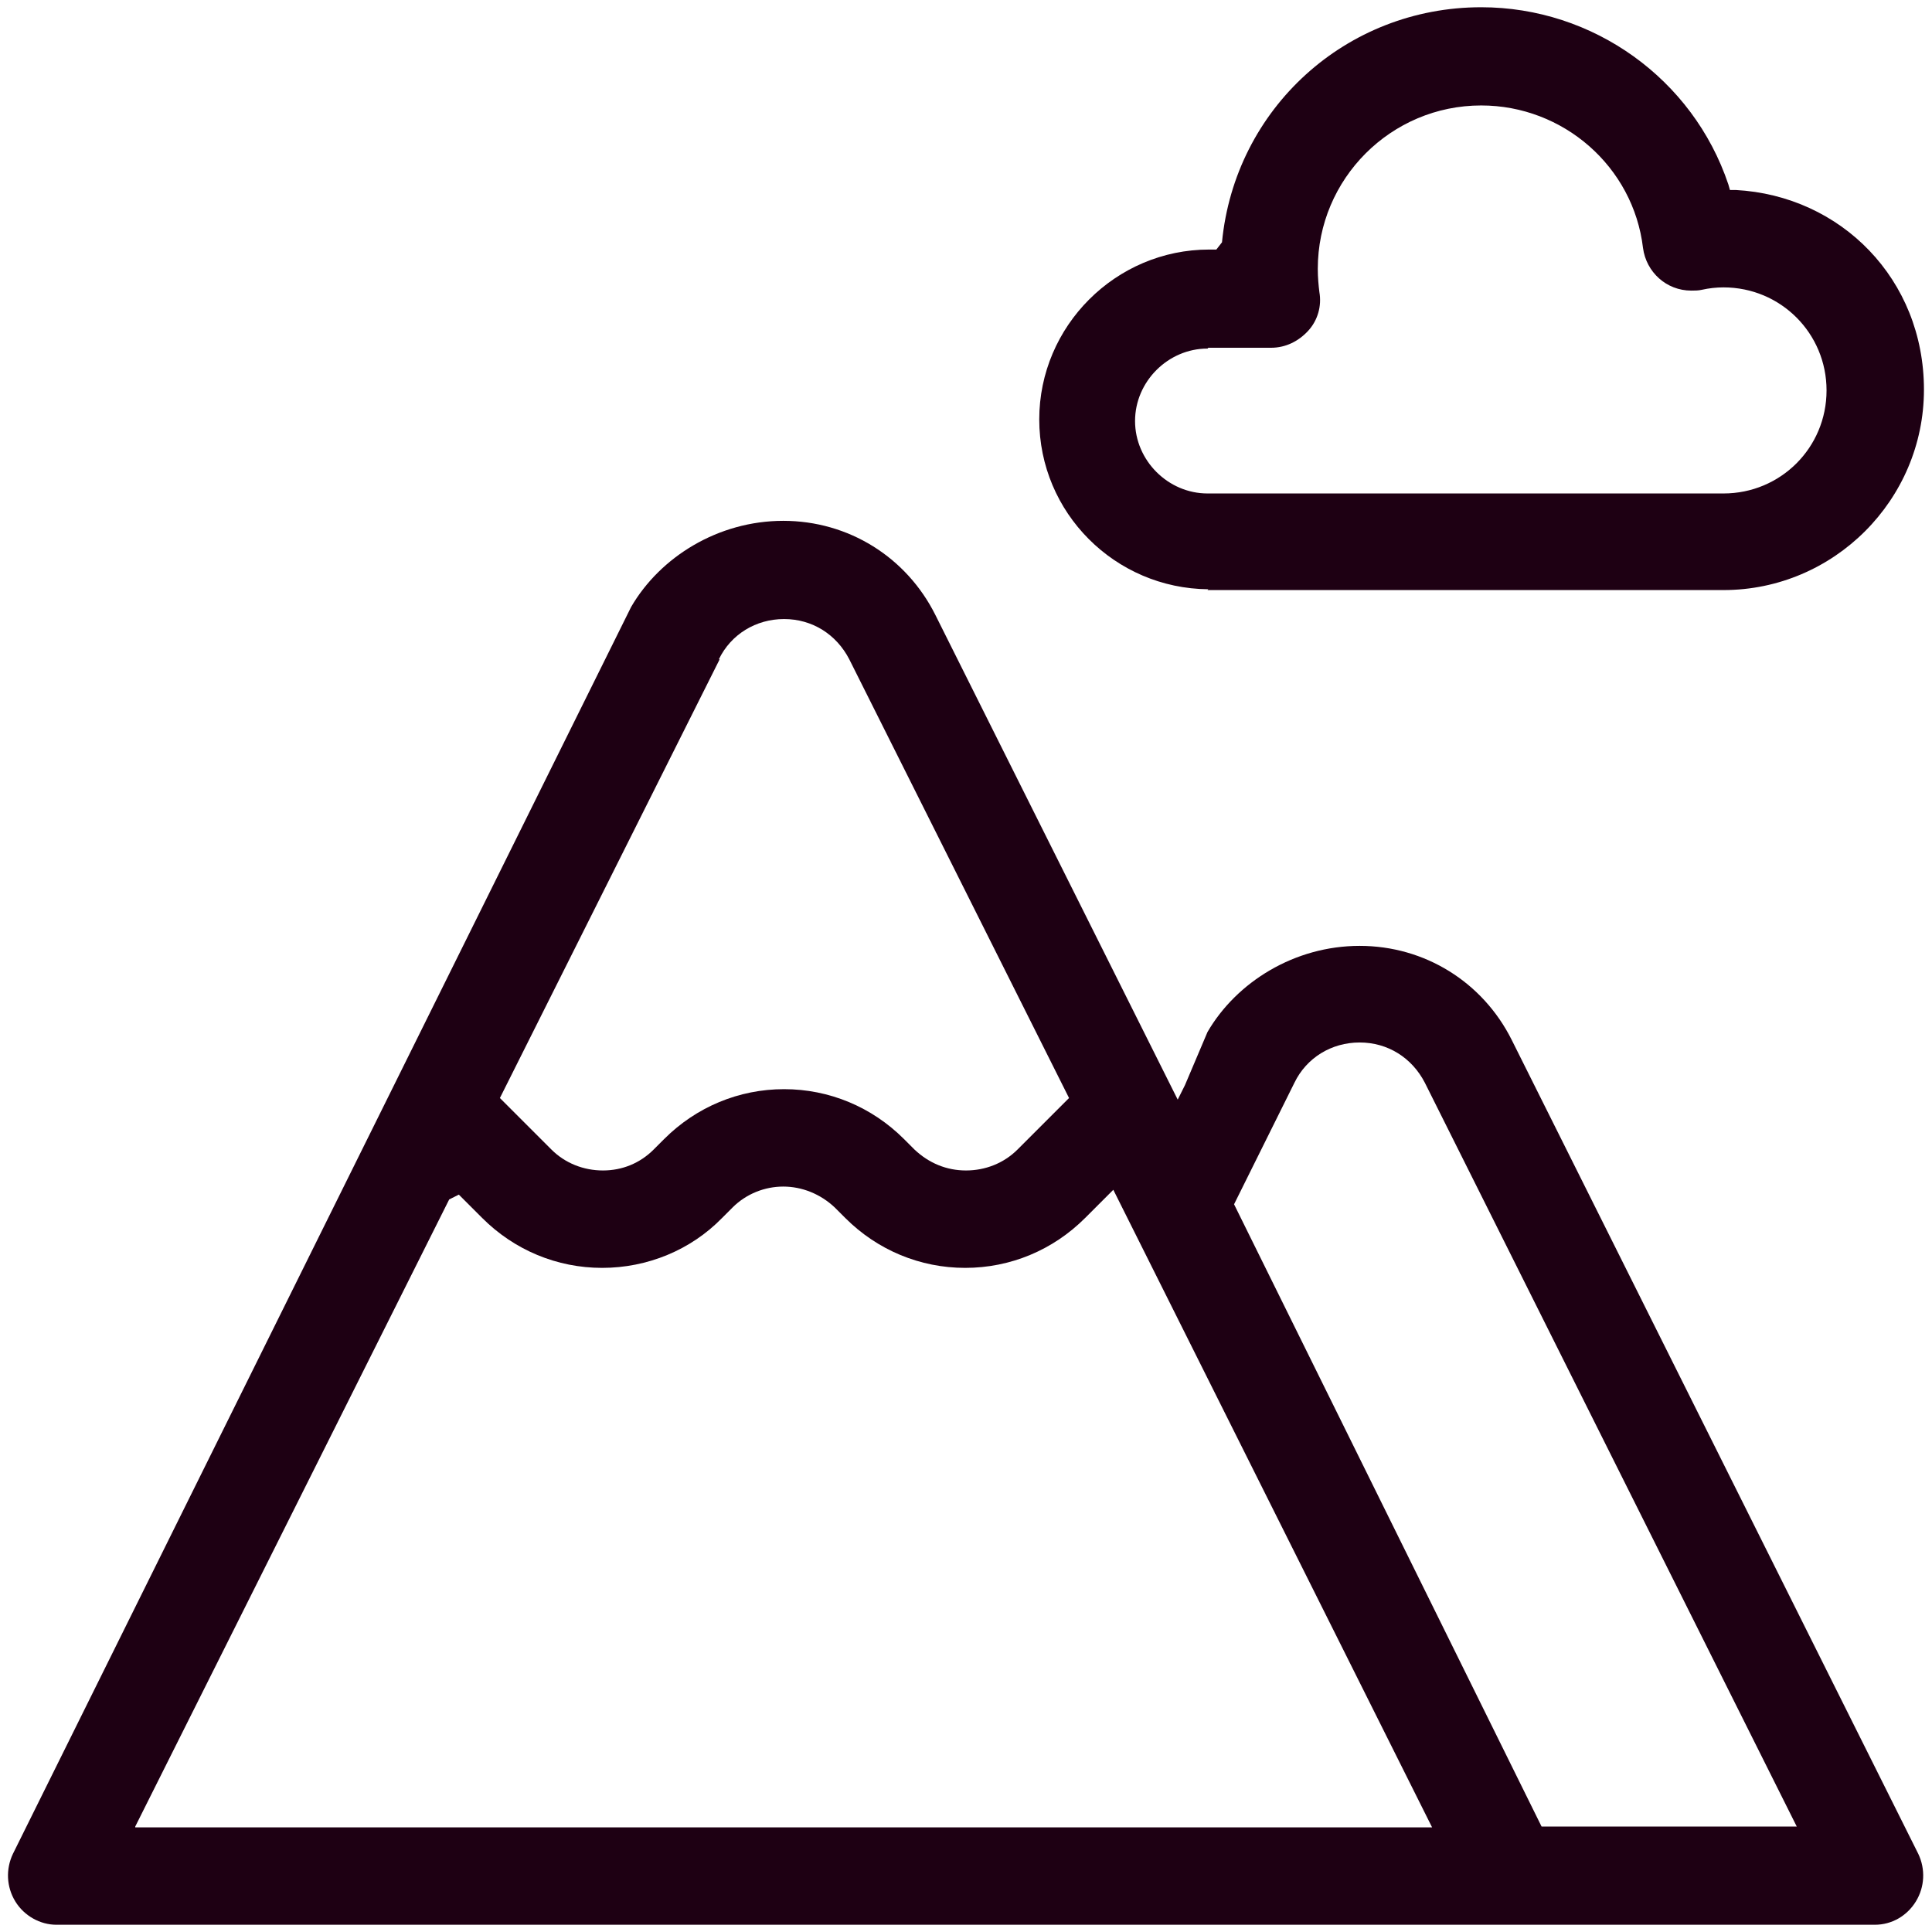
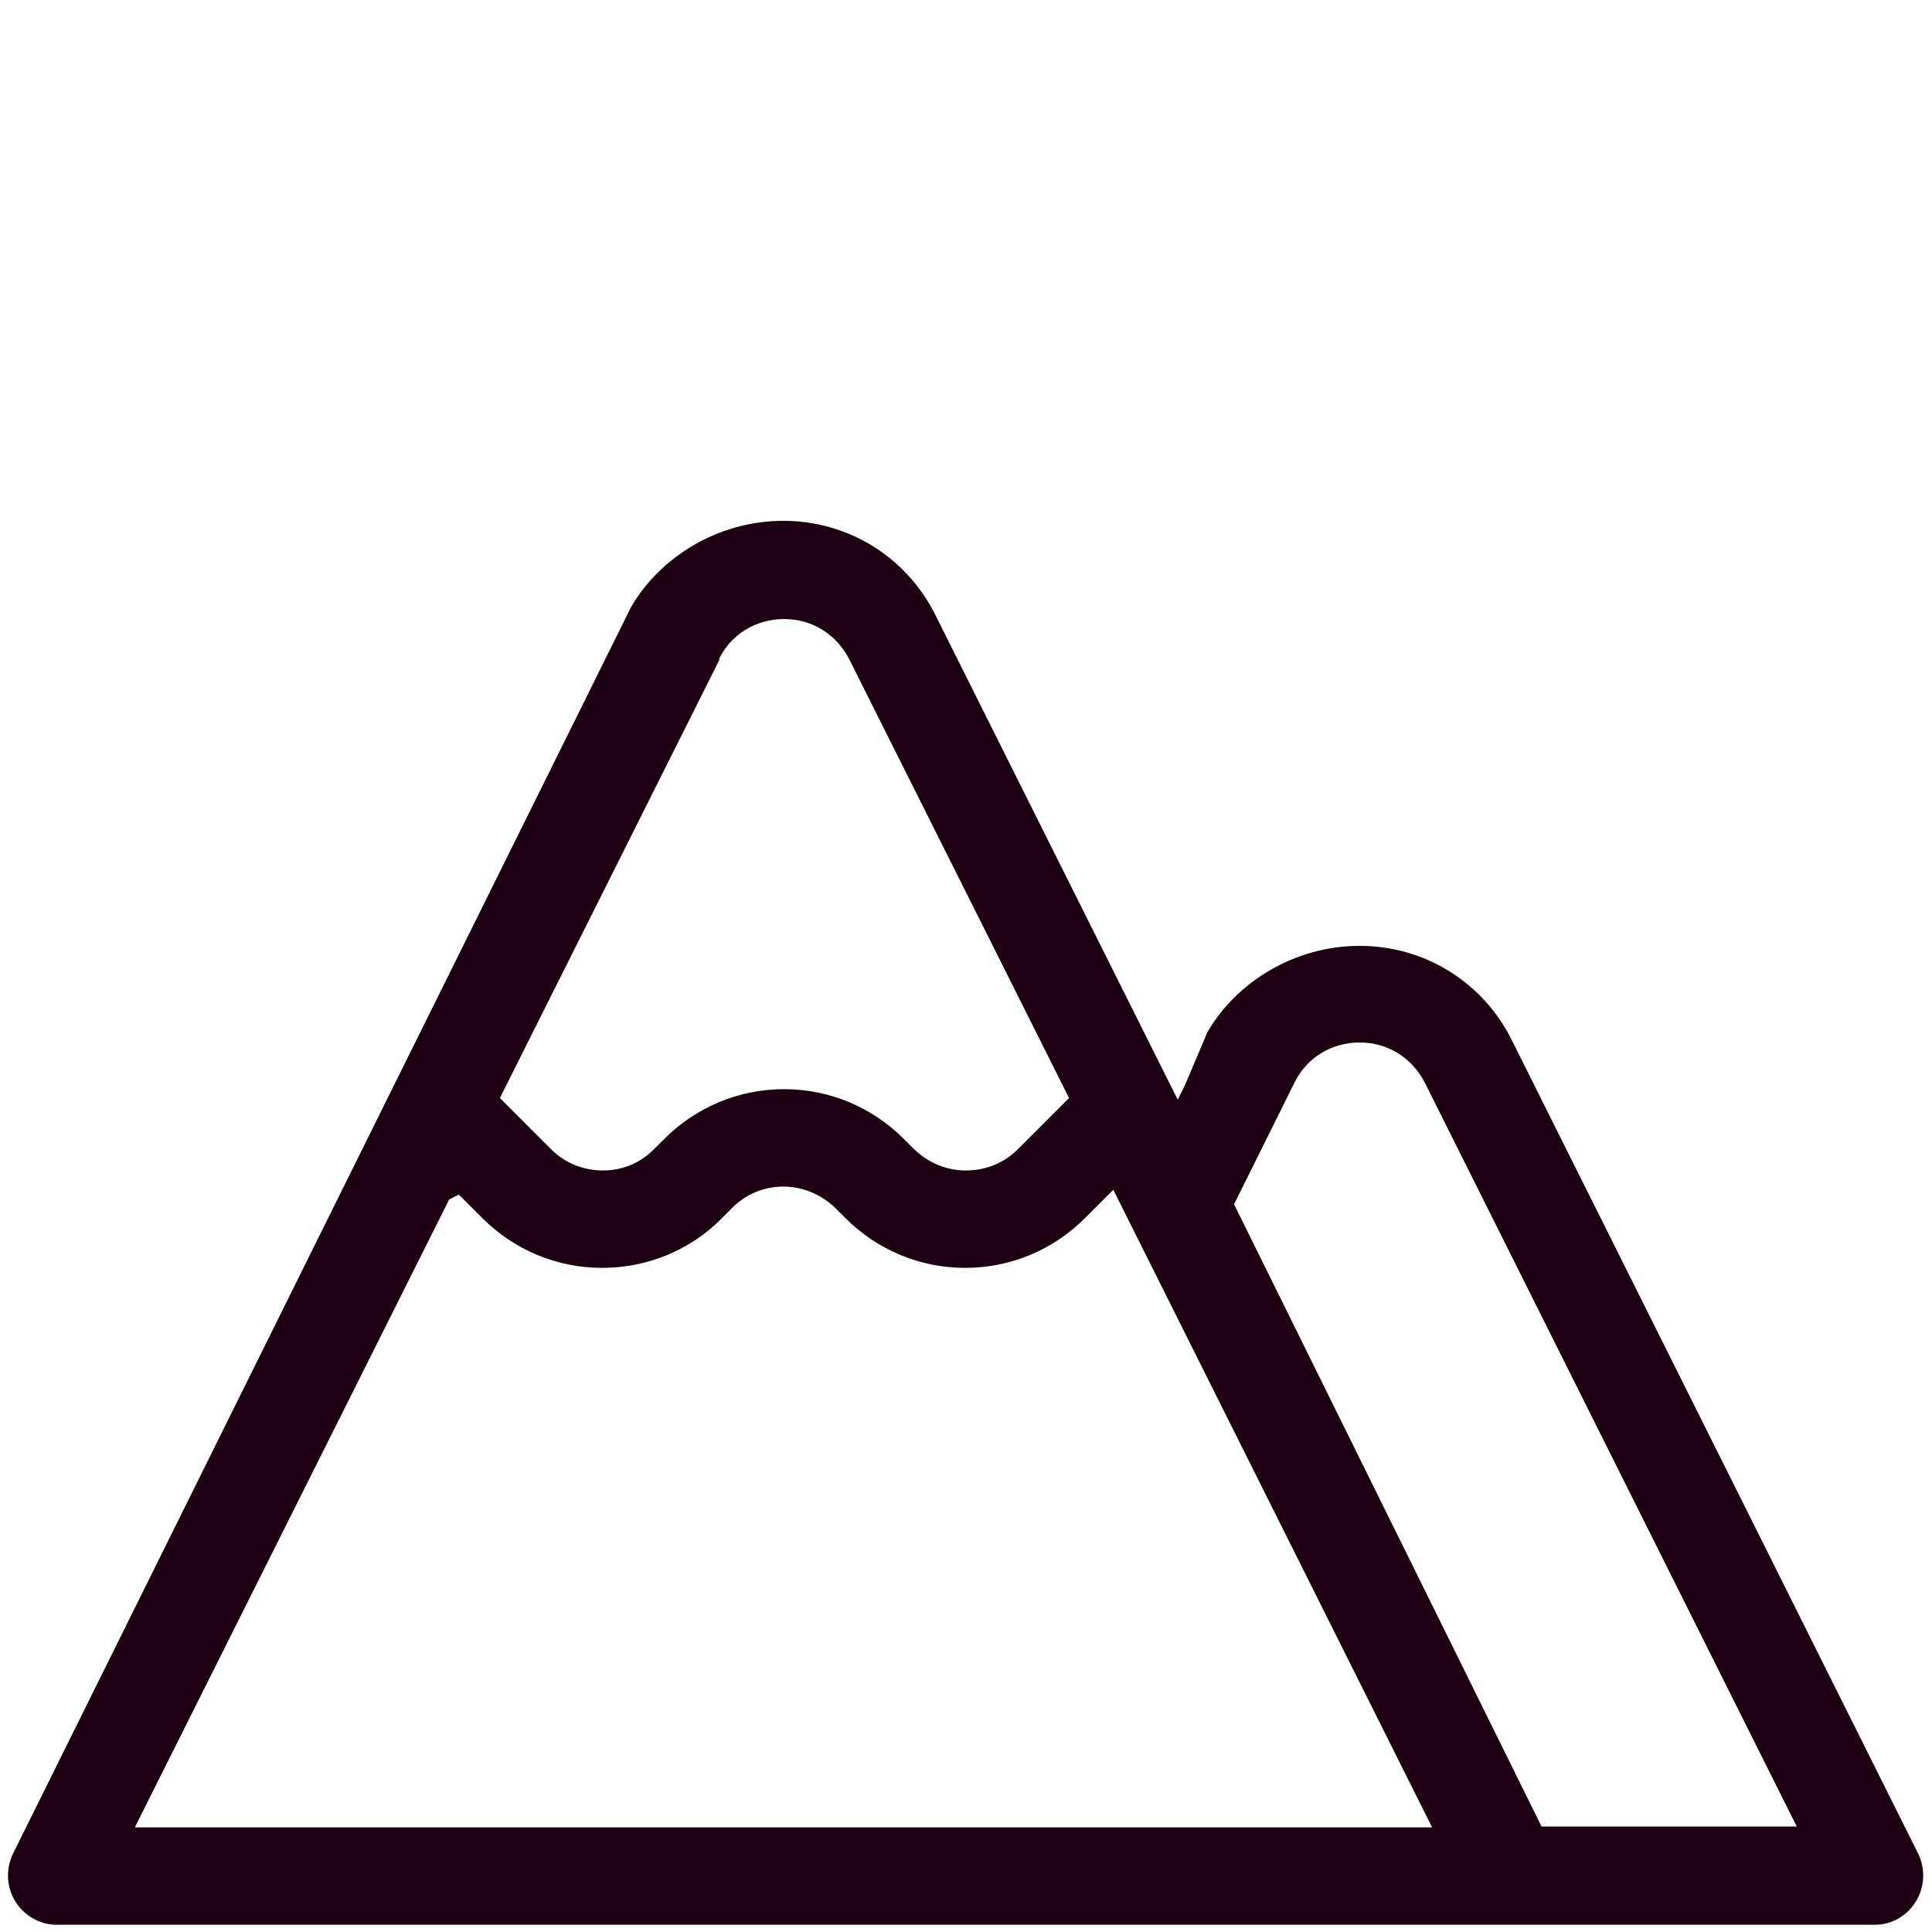
<svg xmlns="http://www.w3.org/2000/svg" id="Layer_1" data-name="Layer 1" version="1.1" viewBox="0 0 24 24">
  <defs>
    <style>
      .cls-1 {
        fill: #1e0013;
        stroke-width: 0px;
      }
    </style>
  </defs>
  <path class="cls-1" d="M18.78,12.92c-.36-.72-1.08-1.17-1.89-1.17s-1.53.45-1.89,1.07t-.28.66l-.09.18-3.01-6.02c-.36-.72-1.08-1.17-1.89-1.17s-1.53.45-1.89,1.07T.16,23.03c-.09.19-.08.41.03.59.11.18.31.29.51.29h22.59c.21,0,.4-.11.51-.29.11-.18.12-.4.03-.59l-5.05-10.11ZM8.93,8.19c.15-.31.46-.5.81-.5s.65.19.81.5l2.73,5.45-.64.64c-.17.17-.4.26-.64.26s-.46-.09-.64-.26l-.13-.13c-.4-.4-.93-.62-1.49-.62s-1.09.22-1.49.62l-.13.13c-.17.17-.39.26-.63.26s-.47-.09-.64-.26l-.64-.64,2.73-5.45ZM1.68,22.69l3.9-7.79.12-.06.29.29c.4.4.93.62,1.49.62s1.1-.22,1.49-.62l.13-.13c.17-.17.4-.26.63-.26s.46.09.64.26l.13.13c.4.4.93.62,1.49.62s1.09-.22,1.49-.62l.35-.35,3.96,7.92H1.68ZM19.15,22.69l-3.82-7.73.75-1.51c.15-.31.46-.5.81-.5s.65.19.81.5l4.62,9.24h-3.17Z" />
-   <path class="cls-1" d="M15,7.33h6.41c1.37,0,2.49-1.12,2.49-2.49s-1.03-2.41-2.34-2.48h-.07s-.02-.07-.02-.07c-.44-1.31-1.68-2.2-3.07-2.2-1.68,0-3.06,1.26-3.22,2.92l-.07.09h-.09c-1.16,0-2.11.95-2.11,2.11s.94,2.1,2.1,2.11ZM15.01,4.32h.78c.18,0,.34-.08.46-.21s.17-.31.14-.48c-.01-.08-.02-.18-.02-.29,0-1.12.91-2.03,2.03-2.03,1.02,0,1.89.76,2.01,1.77.04.3.29.53.6.53.04,0,.09,0,.13-.01.09-.02.18-.03.27-.03.71,0,1.28.57,1.28,1.28s-.57,1.28-1.28,1.28h-6.41c-.49,0-.9-.41-.9-.9s.41-.9.9-.9Z" />
</svg>